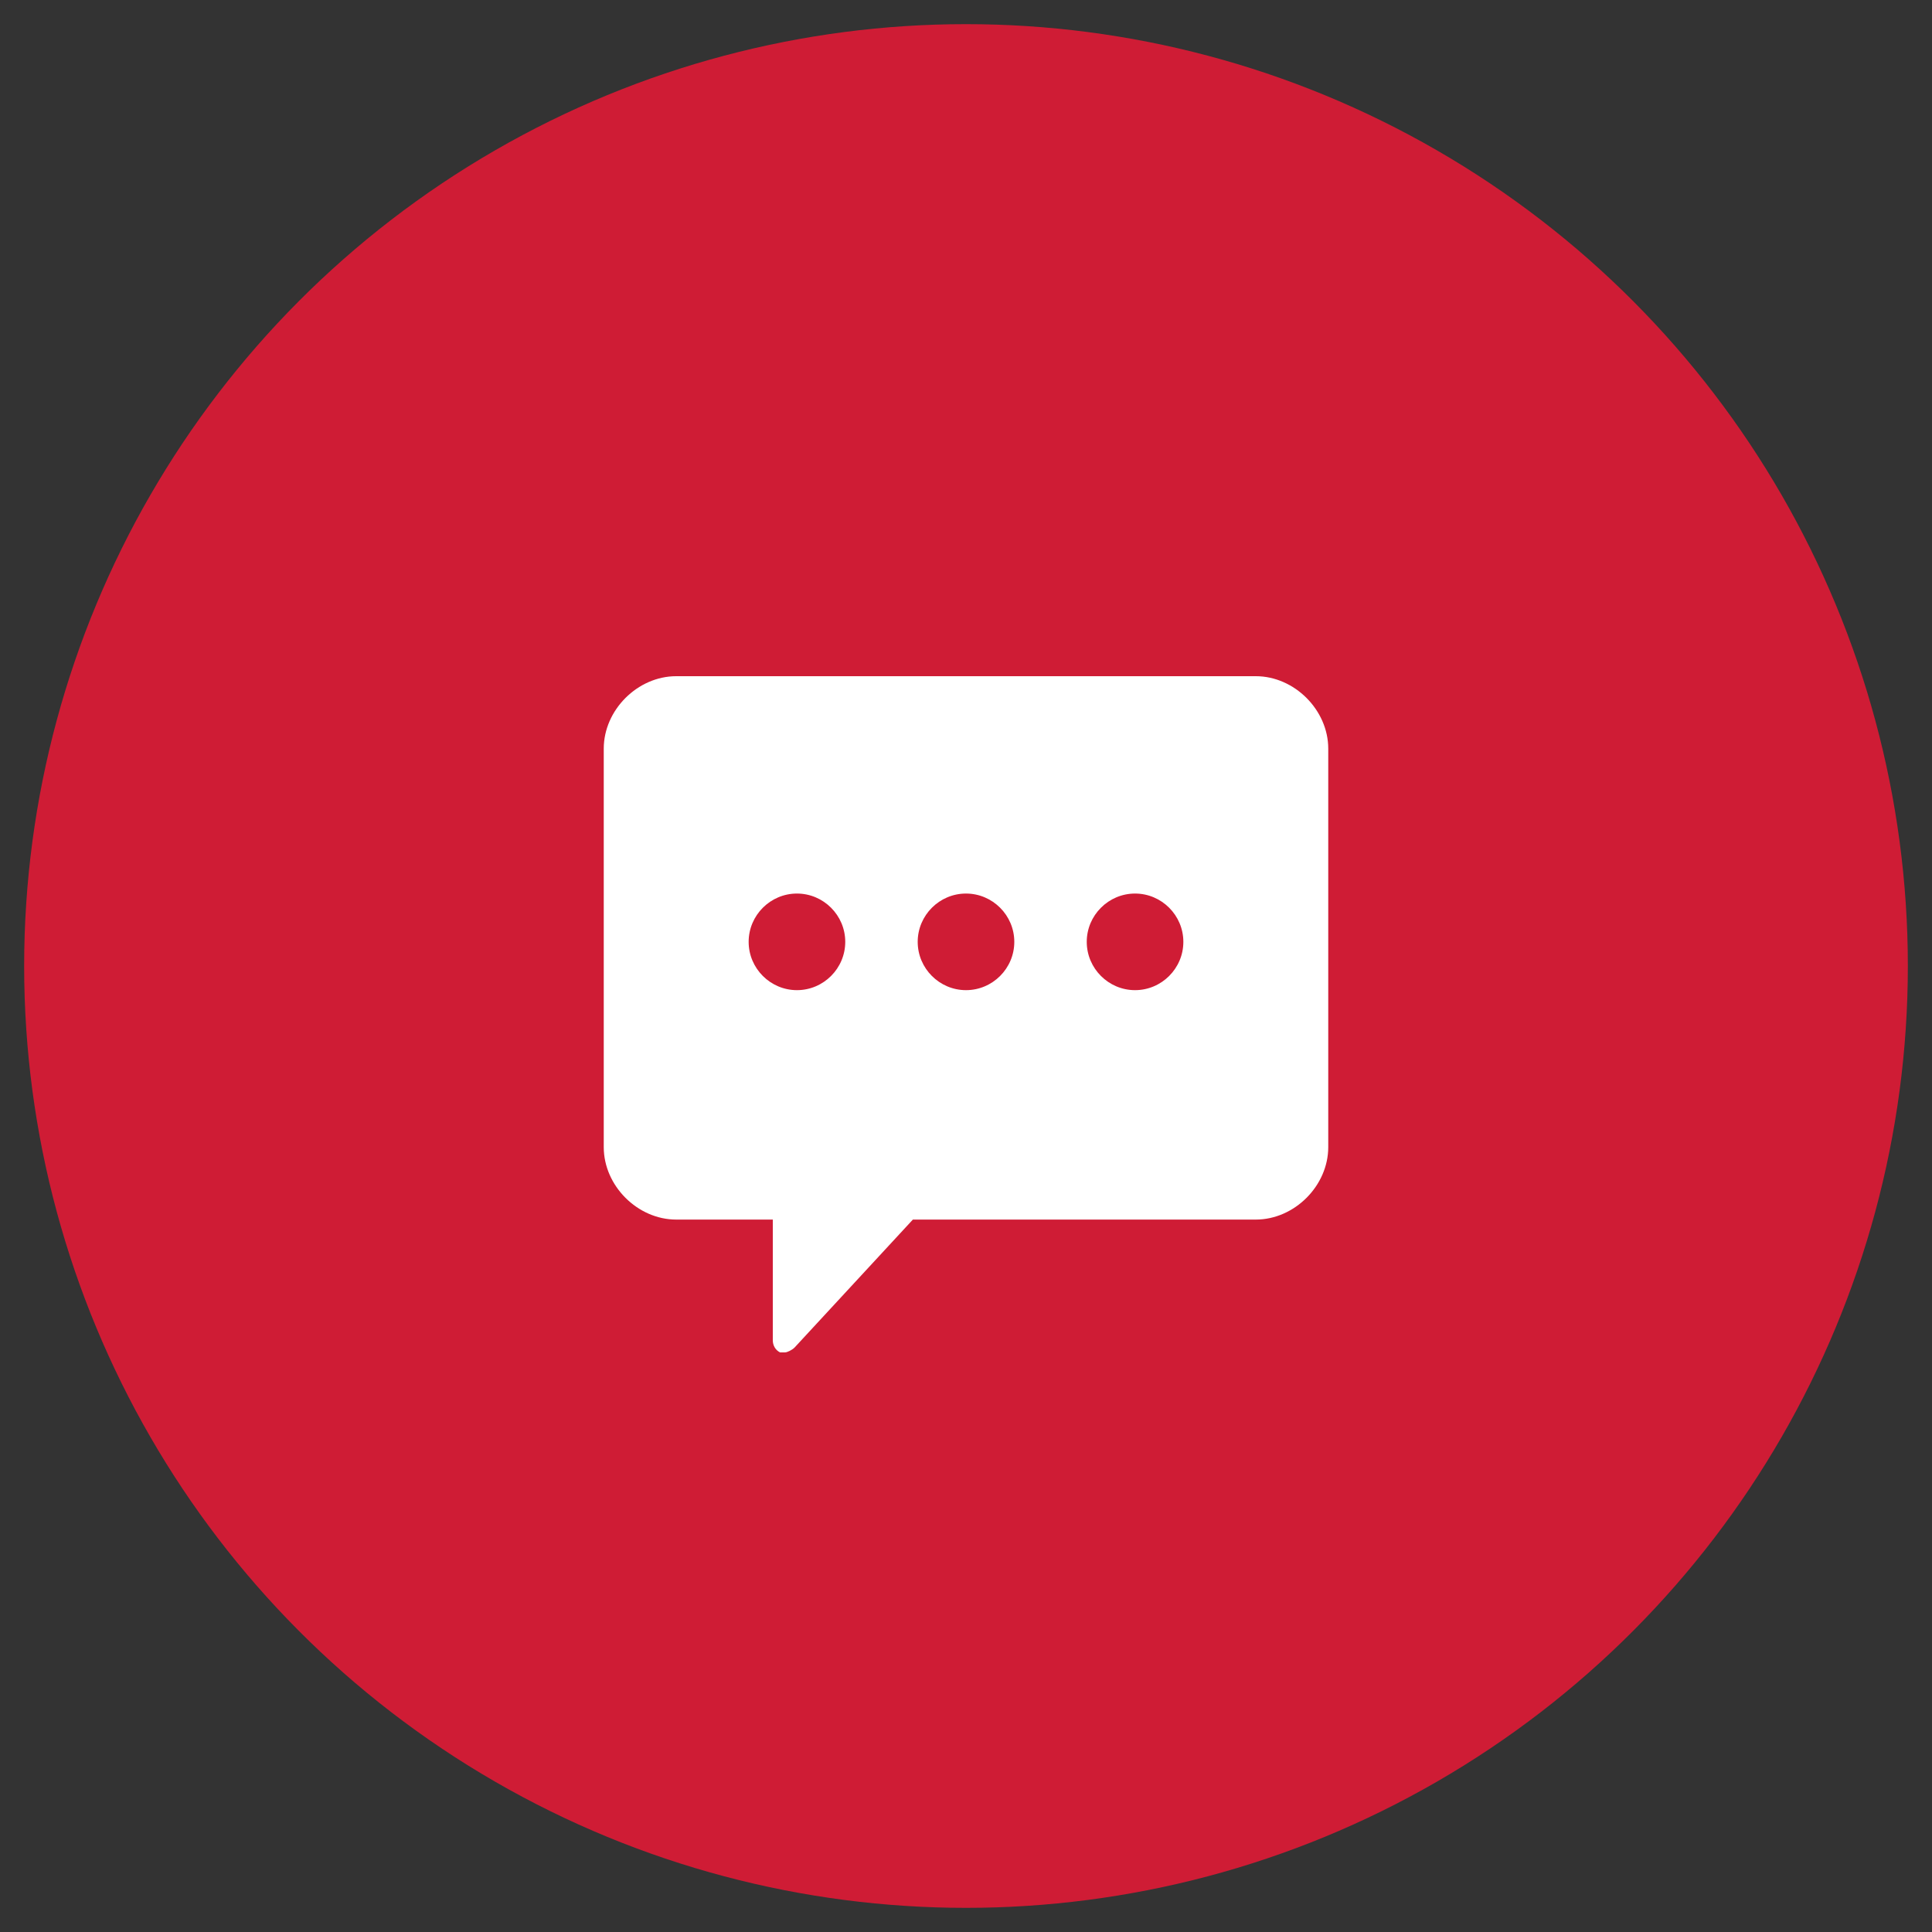
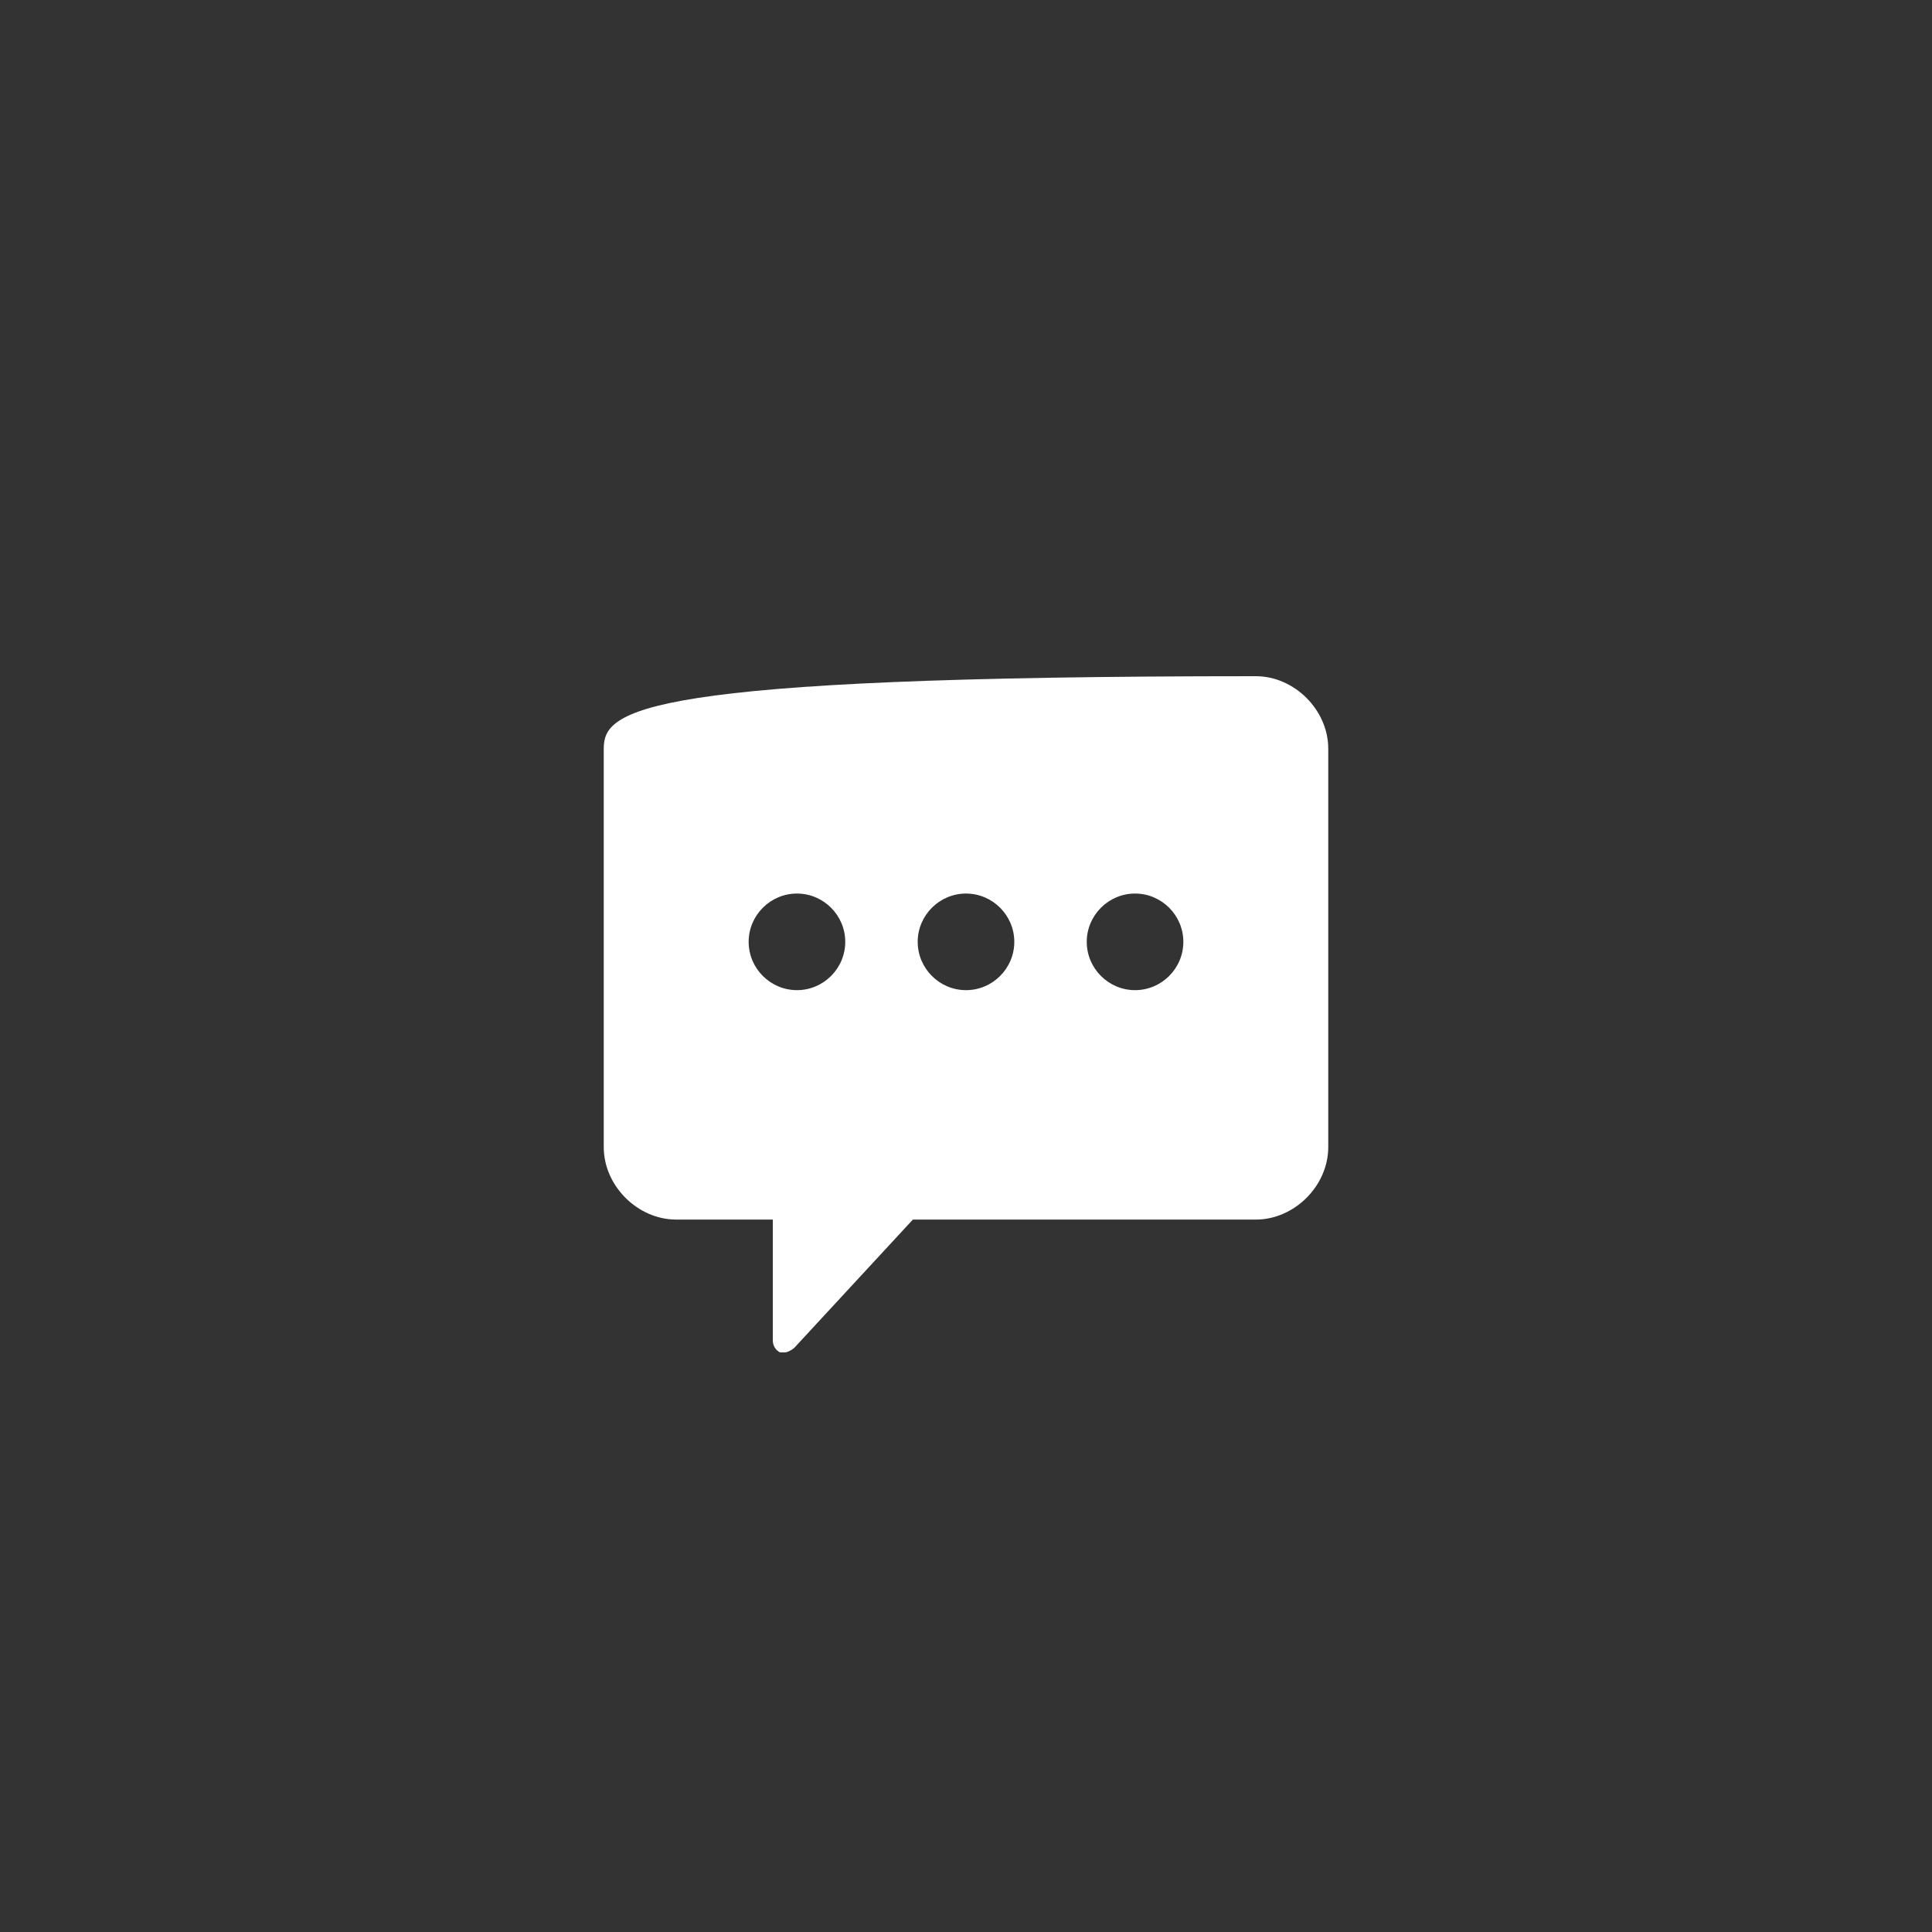
<svg xmlns="http://www.w3.org/2000/svg" version="1.1" id="Слой_1" x="0px" y="0px" viewBox="0 0 80 80" style="enable-background:new 0 0 80 80;" xml:space="preserve">
  <rect x="0" y="0" width="80" height="80" fill="#333333" stroke="none" />
  <style type="text/css">
	.st0{fill:#CF1C35;}
	.st1{fill:#FFFFFF;}
</style>
-   <circle class="st0" cx="40" cy="40" r="39" />
  <g>
-     <path class="st1" d="M25,31v16.5c0,1.6,1.4,3,3,3h4v5c0,0.2,0.1,0.4,0.3,0.5c0.1,0,0.1,0,0.2,0c0.1,0,0.3-0.1,0.4-0.2l4.9-5.3H52   c1.6,0,3-1.4,3-3V31c0-1.6-1.4-3-3-3H28C26.4,28,25,29.4,25,31z M45,39c0-1.1,0.9-2,2-2s2,0.9,2,2s-0.9,2-2,2S45,40.1,45,39z    M38,39c0-1.1,0.9-2,2-2s2,0.9,2,2s-0.9,2-2,2S38,40.1,38,39z M31,39c0-1.1,0.9-2,2-2s2,0.9,2,2s-0.9,2-2,2S31,40.1,31,39z" />
+     <path class="st1" d="M25,31v16.5c0,1.6,1.4,3,3,3h4v5c0,0.2,0.1,0.4,0.3,0.5c0.1,0,0.1,0,0.2,0c0.1,0,0.3-0.1,0.4-0.2l4.9-5.3H52   c1.6,0,3-1.4,3-3V31c0-1.6-1.4-3-3-3C26.4,28,25,29.4,25,31z M45,39c0-1.1,0.9-2,2-2s2,0.9,2,2s-0.9,2-2,2S45,40.1,45,39z    M38,39c0-1.1,0.9-2,2-2s2,0.9,2,2s-0.9,2-2,2S38,40.1,38,39z M31,39c0-1.1,0.9-2,2-2s2,0.9,2,2s-0.9,2-2,2S31,40.1,31,39z" />
  </g>
</svg>